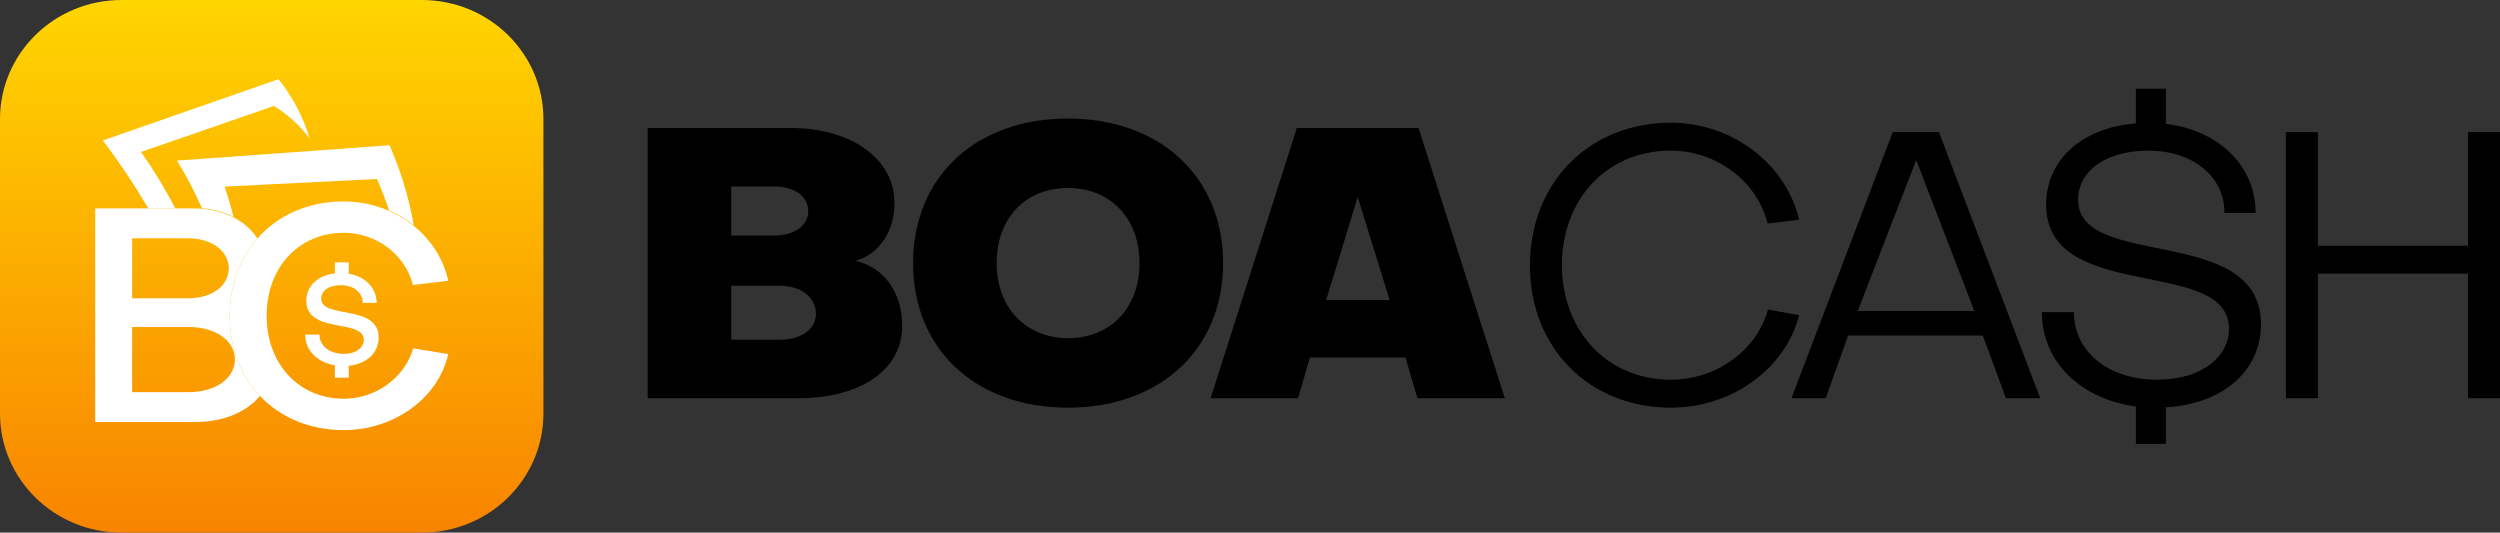
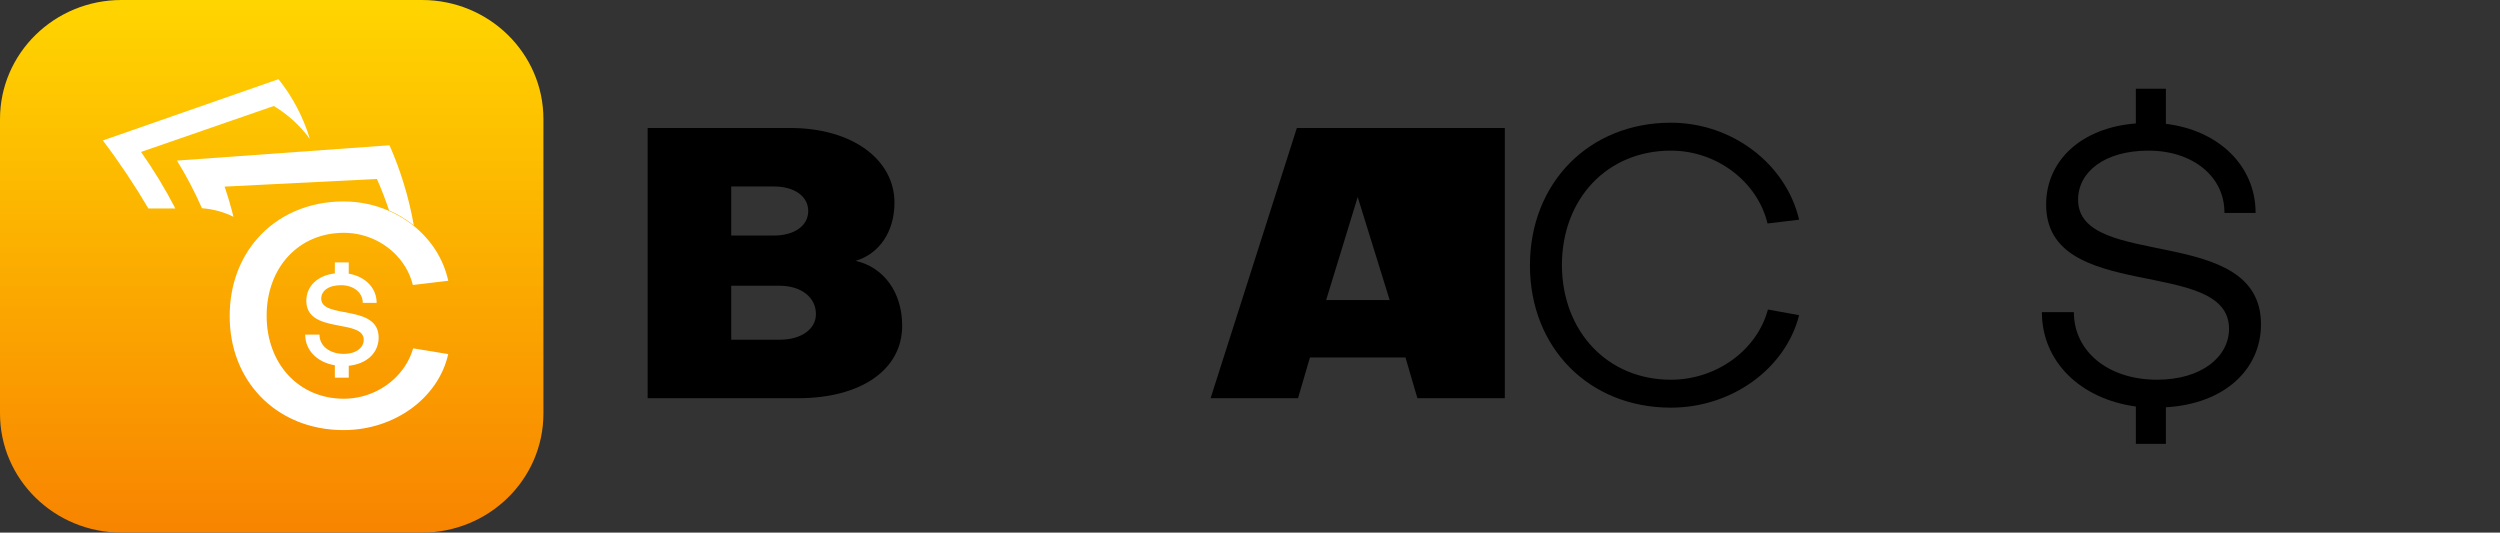
<svg xmlns="http://www.w3.org/2000/svg" width="230" height="49" viewBox="0 0 230 49" fill="none">
  <rect x="0" y="0" width="230" height="49" fill="#333333" stroke="none" />
  <g clip-path="url(#clip0_1_2)">
    <path d="M38.816 0H11.179C5.005 0 0 4.905 0 10.957V38.044C0 44.095 5.005 49 11.179 49H38.816C44.99 49 49.995 44.095 49.995 38.044V10.957C49.995 4.905 44.99 0 38.816 0Z" fill="url(#paint0_linear_1_2)" />
    <path d="M20.663 17.168C30.021 16.699 34.677 16.465 34.677 16.465C35.096 17.413 35.468 18.378 35.793 19.354C36.62 19.717 37.386 20.183 38.071 20.736C37.629 18.22 36.883 15.745 35.834 13.364C22.805 14.303 16.277 14.774 16.277 14.774C17.153 16.187 17.919 17.652 18.577 19.156C19.662 19.244 20.644 19.519 21.481 19.947C21.247 19.013 20.975 18.086 20.663 17.168Z" fill="white" />
    <path d="M12.978 13.978C21.12 11.16 25.192 9.751 25.192 9.751C26.492 10.538 27.621 11.567 28.506 12.78C27.906 10.79 26.935 8.927 25.621 7.284C25.621 7.284 20.235 9.165 9.463 12.921C10.983 14.93 12.379 17.019 13.649 19.176H16.131C15.202 17.383 14.15 15.646 12.977 13.979L12.978 13.978Z" fill="white" />
-     <path d="M21.133 29.051C21.133 26.229 22.072 23.77 23.682 21.94C23.169 21.136 22.415 20.473 21.481 19.996C20.644 19.569 19.663 19.293 18.578 19.206C18.33 19.185 18.077 19.175 17.819 19.175H8.758V38.824H17.932C20.554 38.824 22.695 37.908 23.913 36.425C22.153 34.57 21.12 32.011 21.134 29.051H21.133ZM12.155 21.923H17.308C17.354 21.923 17.397 21.927 17.442 21.927C18.406 21.949 19.24 22.2 19.863 22.618C20.603 23.115 21.046 23.843 21.046 24.698C21.046 25.131 20.93 25.527 20.724 25.878C20.428 26.382 19.939 26.788 19.309 27.061C18.854 27.258 18.328 27.386 17.747 27.429C17.604 27.44 17.458 27.446 17.308 27.446H12.155V21.924V21.923ZM17.365 36.077H12.155V30.082H17.365C17.886 30.082 18.375 30.141 18.824 30.245C19.36 30.37 19.837 30.563 20.239 30.815C20.836 31.188 21.265 31.686 21.471 32.272C21.56 32.526 21.611 32.795 21.611 33.08C21.611 33.364 21.559 33.629 21.468 33.883C21.343 34.235 21.137 34.557 20.86 34.84C20.716 34.986 20.555 35.122 20.376 35.246C19.624 35.766 18.577 36.077 17.364 36.077H17.365Z" fill="white" />
    <path d="M38.01 32.048C37.838 32.653 37.57 33.219 37.225 33.734C36.035 35.515 33.922 36.683 31.638 36.683C27.504 36.683 24.531 33.492 24.531 29.05C24.531 24.609 27.475 21.418 31.638 21.418C33.801 21.418 35.786 22.469 36.982 24.095C37.446 24.726 37.791 25.443 37.981 26.219L38.552 26.151L41.238 25.831C40.806 23.82 39.659 22.068 38.072 20.785C37.387 20.232 36.621 19.766 35.794 19.404C34.516 18.844 33.095 18.532 31.61 18.532C28.336 18.532 25.554 19.81 23.681 21.939C22.072 23.77 21.132 26.228 21.132 29.05C21.119 32.01 22.152 34.57 23.912 36.424C25.781 38.395 28.473 39.569 31.609 39.569C36.281 39.569 40.33 36.627 41.237 32.575L38.029 32.051L38.008 32.048H38.01Z" fill="white" />
    <path d="M32.085 34.744H30.807V33.605C29.184 33.334 28.079 32.239 28.079 30.784H29.391C29.391 31.81 30.312 32.555 31.624 32.555C32.786 32.555 33.465 31.969 33.465 31.257C33.465 29.294 28.182 30.761 28.182 27.67C28.182 26.328 29.217 25.335 30.806 25.154V24.139H32.084V25.177C33.603 25.437 34.651 26.485 34.651 27.862H33.374C33.374 26.915 32.533 26.237 31.37 26.237C30.208 26.237 29.552 26.768 29.552 27.478C29.552 29.385 34.836 27.941 34.836 31.054C34.836 32.431 33.776 33.48 32.085 33.649V34.744V34.744Z" fill="white" />
    <path d="M59.584 36.635V11.774H72.691C78.43 11.774 82.292 14.691 82.292 18.649C82.292 21.323 80.875 23.371 78.714 23.996C81.3 24.587 83 26.878 83 29.968C83 34.066 79.138 36.635 73.435 36.635H59.583H59.584ZM67.272 17.156V21.67H71.204C73.082 21.67 74.357 20.767 74.357 19.413C74.357 18.058 73.082 17.156 71.204 17.156H67.272ZM67.272 26.288V31.253H71.735C73.719 31.253 75.066 30.281 75.066 28.893C75.066 27.365 73.719 26.289 71.735 26.289H67.272V26.288Z" fill="black" />
-     <path d="M98.246 10.906C106.748 10.906 112.524 16.288 112.524 24.205C112.524 32.122 106.749 37.503 98.246 37.503C89.743 37.503 84.004 32.122 84.004 24.205C84.004 16.288 89.743 10.906 98.246 10.906ZM98.246 31.115C102.178 31.115 104.836 28.302 104.836 24.205C104.836 20.107 102.179 17.295 98.246 17.295C94.314 17.295 91.692 20.107 91.692 24.205C91.692 28.302 94.349 31.079 98.246 31.115Z" fill="black" />
-     <path d="M138.443 36.635H130.401L129.302 32.885H120.516L119.418 36.635H111.375L119.311 11.774H130.506L138.442 36.635H138.443ZM122.005 27.608H127.85L124.909 18.128L122.005 27.608Z" fill="black" />
+     <path d="M138.443 36.635H130.401L129.302 32.885H120.516L119.418 36.635H111.375L119.311 11.774H130.506H138.443ZM122.005 27.608H127.85L124.909 18.128L122.005 27.608Z" fill="black" />
    <path d="M165.518 28.997C164.279 33.893 159.354 37.504 153.721 37.504C146.211 37.504 140.755 32.018 140.755 24.414C140.755 16.81 146.211 11.289 153.721 11.289C159.354 11.289 164.314 15.073 165.518 20.212L162.614 20.56C161.693 16.74 157.973 13.858 153.721 13.858C147.876 13.858 143.695 18.268 143.695 24.414C143.73 30.525 147.911 34.935 153.721 34.935C157.937 34.935 161.657 32.192 162.649 28.476L165.518 28.997Z" fill="black" />
-     <path d="M164.814 36.635L174.132 12.156H178.383L187.7 36.635H184.547L182.422 30.872H170.022L167.968 36.635H164.815H164.814ZM170.908 28.614H181.642L176.292 14.725L170.908 28.614Z" fill="black" />
    <path d="M199.262 40.837H196.499V37.399C191.397 36.705 187.854 33.267 187.854 28.719H190.795C190.795 32.329 193.947 34.934 198.447 34.934C202.556 34.934 205.071 32.816 205.071 30.247C205.071 23.545 188.244 27.99 188.244 18.823C188.244 14.761 191.503 11.74 196.498 11.358V8.164H199.261V11.393C204.114 11.983 207.515 15.248 207.515 19.587H204.646C204.681 16.254 201.741 13.858 197.667 13.858C193.592 13.858 191.184 15.837 191.184 18.372C191.184 24.899 208.011 20.525 208.011 29.831C208.011 33.997 204.646 37.157 199.261 37.47V40.837L199.262 40.837Z" fill="black" />
-     <path d="M227.06 25.177H213.244V36.635H210.303V12.156H213.244V22.608H227.06V12.156H230.001V36.635H227.06V25.177Z" fill="black" />
  </g>
  <defs>
    <linearGradient id="paint0_linear_1_2" x1="24.997" y1="49" x2="24.997" y2="0" gradientUnits="userSpaceOnUse">
      <stop stop-color="#F88400" />
      <stop offset="1" stop-color="#FFD500" />
    </linearGradient>
    <clipPath id="clip0_1_2">
      <rect width="230" height="49" fill="white" />
    </clipPath>
  </defs>
</svg>